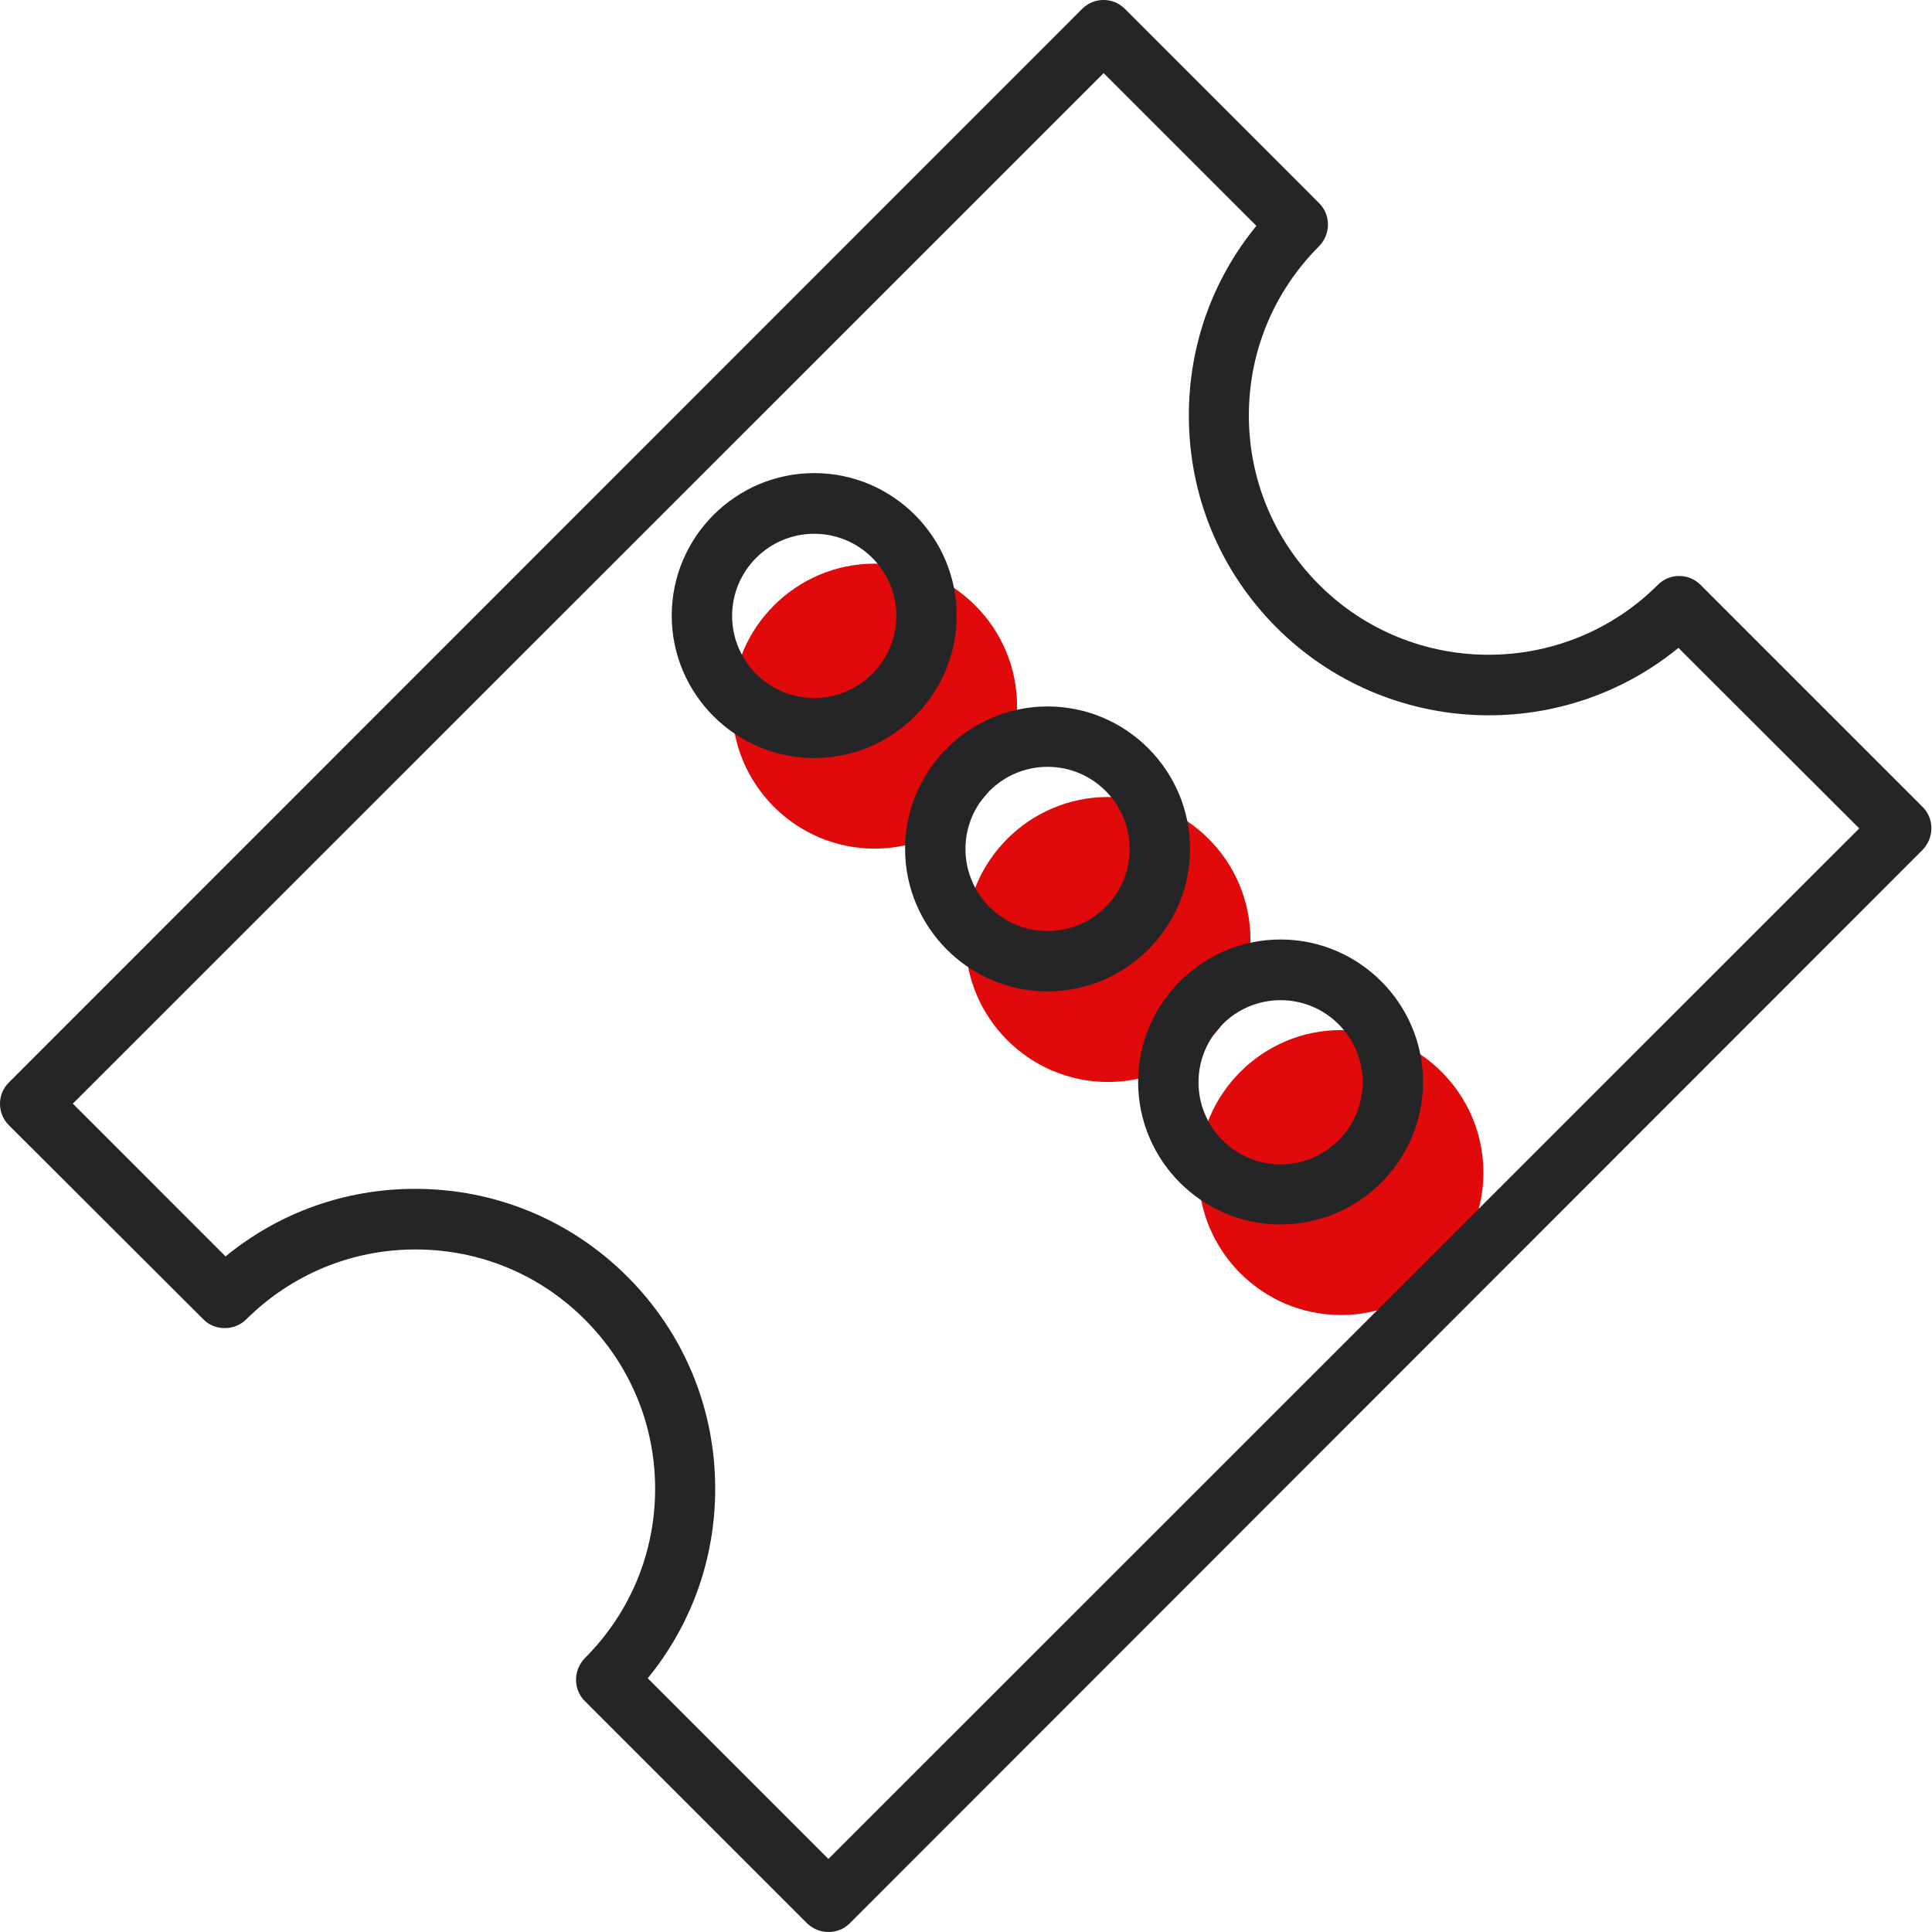
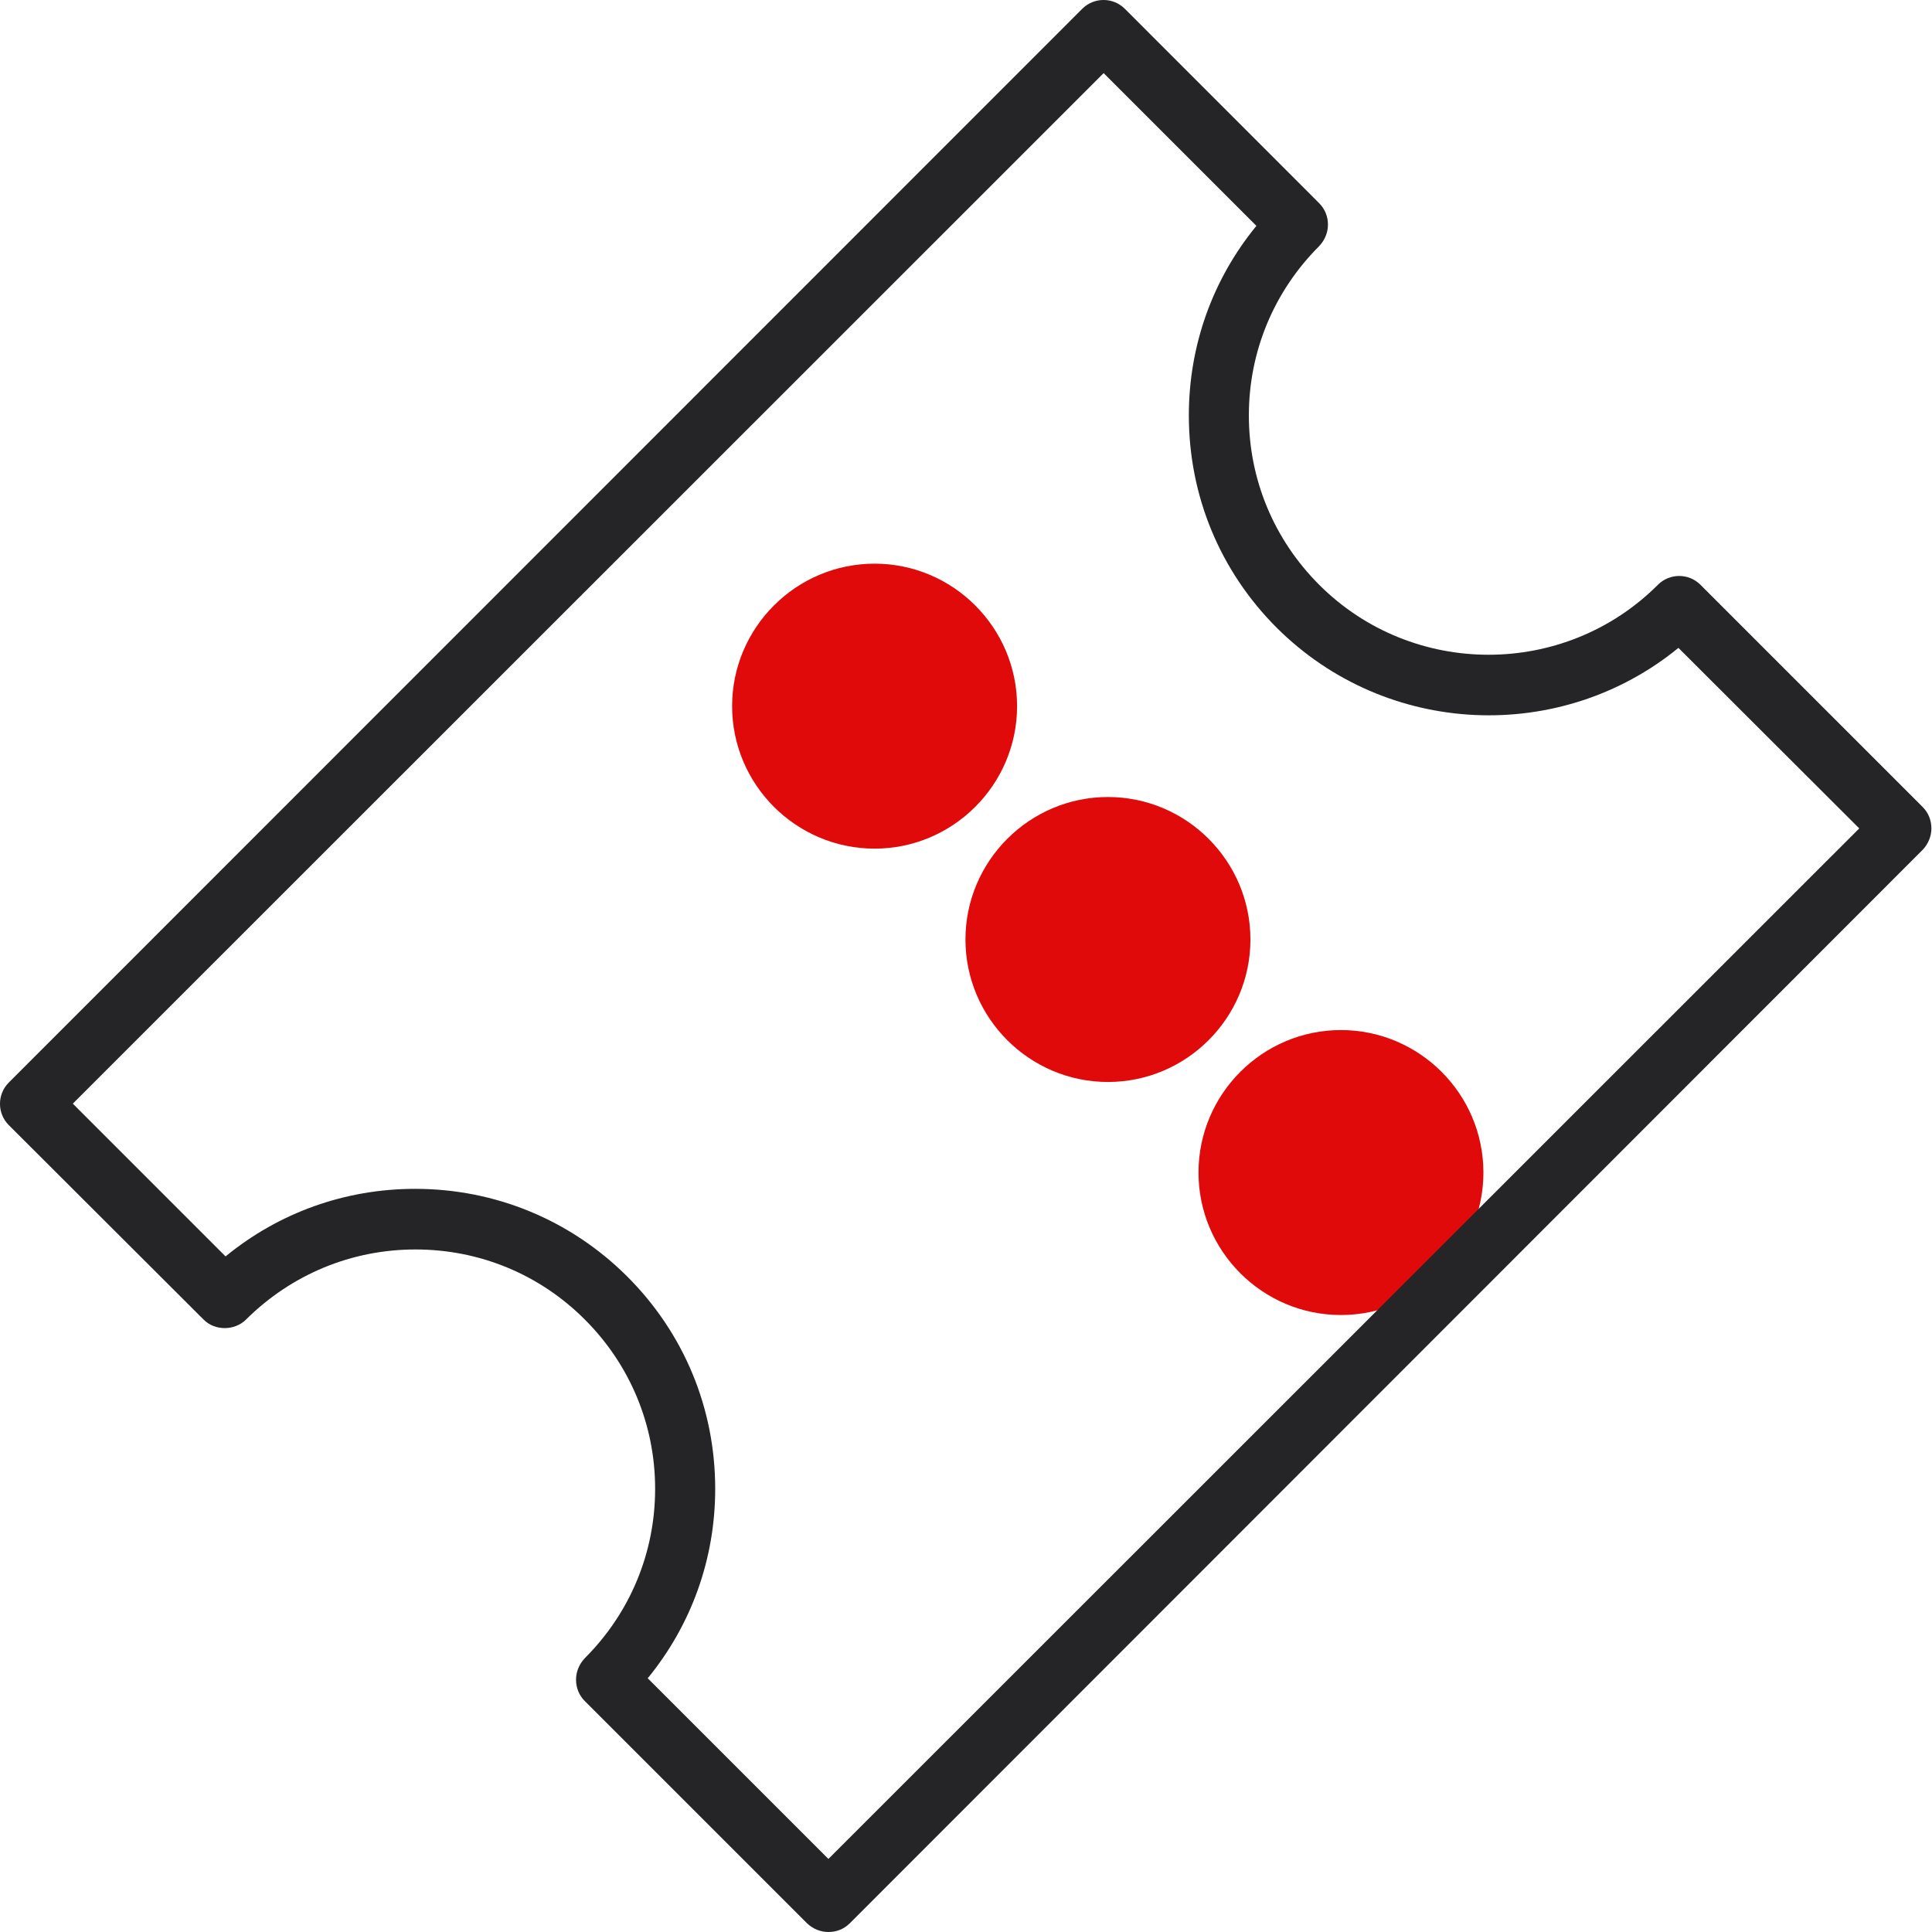
<svg xmlns="http://www.w3.org/2000/svg" width="32" height="32" viewBox="0 0 32 32" fill="none">
  <g clip-path="url(#clip0_2998_29132)">
    <path d="M14.486 14.056C13.186 14.056 12.126 12.996 12.126 11.696C12.126 10.396 13.186 9.336 14.486 9.336C15.786 9.336 16.846 10.396 16.846 11.696C16.846 12.996 15.786 14.056 14.486 14.056Z" fill="#E10A0A" />
-     <path d="M13.486 12.556C12.186 12.556 11.126 11.496 11.126 10.196C11.126 8.896 12.186 7.836 13.486 7.836C14.786 7.836 15.846 8.896 15.846 10.196C15.846 11.496 14.786 12.556 13.486 12.556ZM13.486 8.841C12.736 8.841 12.126 9.451 12.126 10.201C12.126 10.951 12.736 11.561 13.486 11.561C14.236 11.561 14.846 10.951 14.846 10.201C14.846 9.451 14.236 8.841 13.486 8.841Z" fill="#252527" />
    <path d="M18.351 17.921C17.051 17.921 15.991 16.861 15.991 15.561C15.991 14.261 17.051 13.201 18.351 13.201C19.651 13.201 20.711 14.261 20.711 15.561C20.711 16.861 19.651 17.921 18.351 17.921Z" fill="#E10A0A" />
-     <path d="M17.351 16.421C16.051 16.421 14.991 15.361 14.991 14.061C14.991 12.761 16.051 11.701 17.351 11.701C18.651 11.701 19.711 12.761 19.711 14.061C19.711 15.361 18.651 16.421 17.351 16.421ZM17.351 12.701C16.601 12.701 15.991 13.311 15.991 14.061C15.991 14.811 16.601 15.421 17.351 15.421C18.101 15.421 18.711 14.811 18.711 14.061C18.711 13.311 18.101 12.701 17.351 12.701Z" fill="#252527" />
    <path d="M22.21 21.781C20.91 21.781 19.851 20.721 19.851 19.421C19.851 18.121 20.91 17.061 22.21 17.061C23.51 17.061 24.57 18.121 24.57 19.421C24.57 20.721 23.51 21.781 22.21 21.781Z" fill="#E10A0A" />
-     <path d="M21.21 20.281C19.91 20.281 18.851 19.221 18.851 17.921C18.851 16.621 19.91 15.561 21.21 15.561C22.51 15.561 23.57 16.621 23.57 17.921C23.57 19.221 22.51 20.281 21.21 20.281ZM21.21 16.566C20.46 16.566 19.851 17.176 19.851 17.926C19.851 18.676 20.46 19.286 21.21 19.286C21.96 19.286 22.57 18.676 22.57 17.926C22.57 17.176 21.96 16.566 21.21 16.566Z" fill="#252527" />
    <path d="M13.721 32C13.591 32 13.466 31.95 13.366 31.855L9.686 28.175C9.591 28.08 9.541 27.955 9.541 27.82C9.541 27.685 9.596 27.56 9.686 27.465C10.436 26.715 10.851 25.72 10.851 24.66C10.851 23.6 10.436 22.605 9.686 21.855C8.936 21.105 7.941 20.695 6.881 20.695C5.821 20.695 4.826 21.11 4.076 21.855C3.886 22.045 3.556 22.045 3.371 21.855L0.146 18.636C-0.049 18.441 -0.049 18.125 0.146 17.93L17.925 0.146C18.12 -0.049 18.436 -0.049 18.631 0.146L21.85 3.366C21.945 3.461 21.995 3.586 21.995 3.721C21.995 3.856 21.94 3.981 21.85 4.076C21.1 4.826 20.685 5.821 20.685 6.881C20.685 7.941 21.1 8.936 21.85 9.686C23.395 11.231 25.915 11.231 27.46 9.686C27.655 9.491 27.97 9.491 28.165 9.686L31.845 13.366C31.94 13.461 31.99 13.586 31.99 13.721C31.99 13.856 31.935 13.981 31.845 14.076L14.076 31.855C13.976 31.955 13.851 32 13.721 32ZM10.731 27.8L13.721 30.79L30.795 13.721L27.8 10.731C25.85 12.326 22.965 12.211 21.145 10.396C20.206 9.456 19.691 8.211 19.691 6.881C19.691 5.721 20.085 4.626 20.81 3.741L18.28 1.211L1.206 18.28L3.736 20.81C4.621 20.085 5.716 19.691 6.876 19.691C8.201 19.691 9.451 20.206 10.391 21.145C11.331 22.085 11.846 23.33 11.846 24.66C11.846 25.82 11.451 26.915 10.726 27.8H10.731Z" fill="#252527" />
  </g>
  <defs>
    <clipPath id="clip0_2998_29132">
      <rect width="32" height="32" fill="white" />
    </clipPath>
  </defs>
</svg>